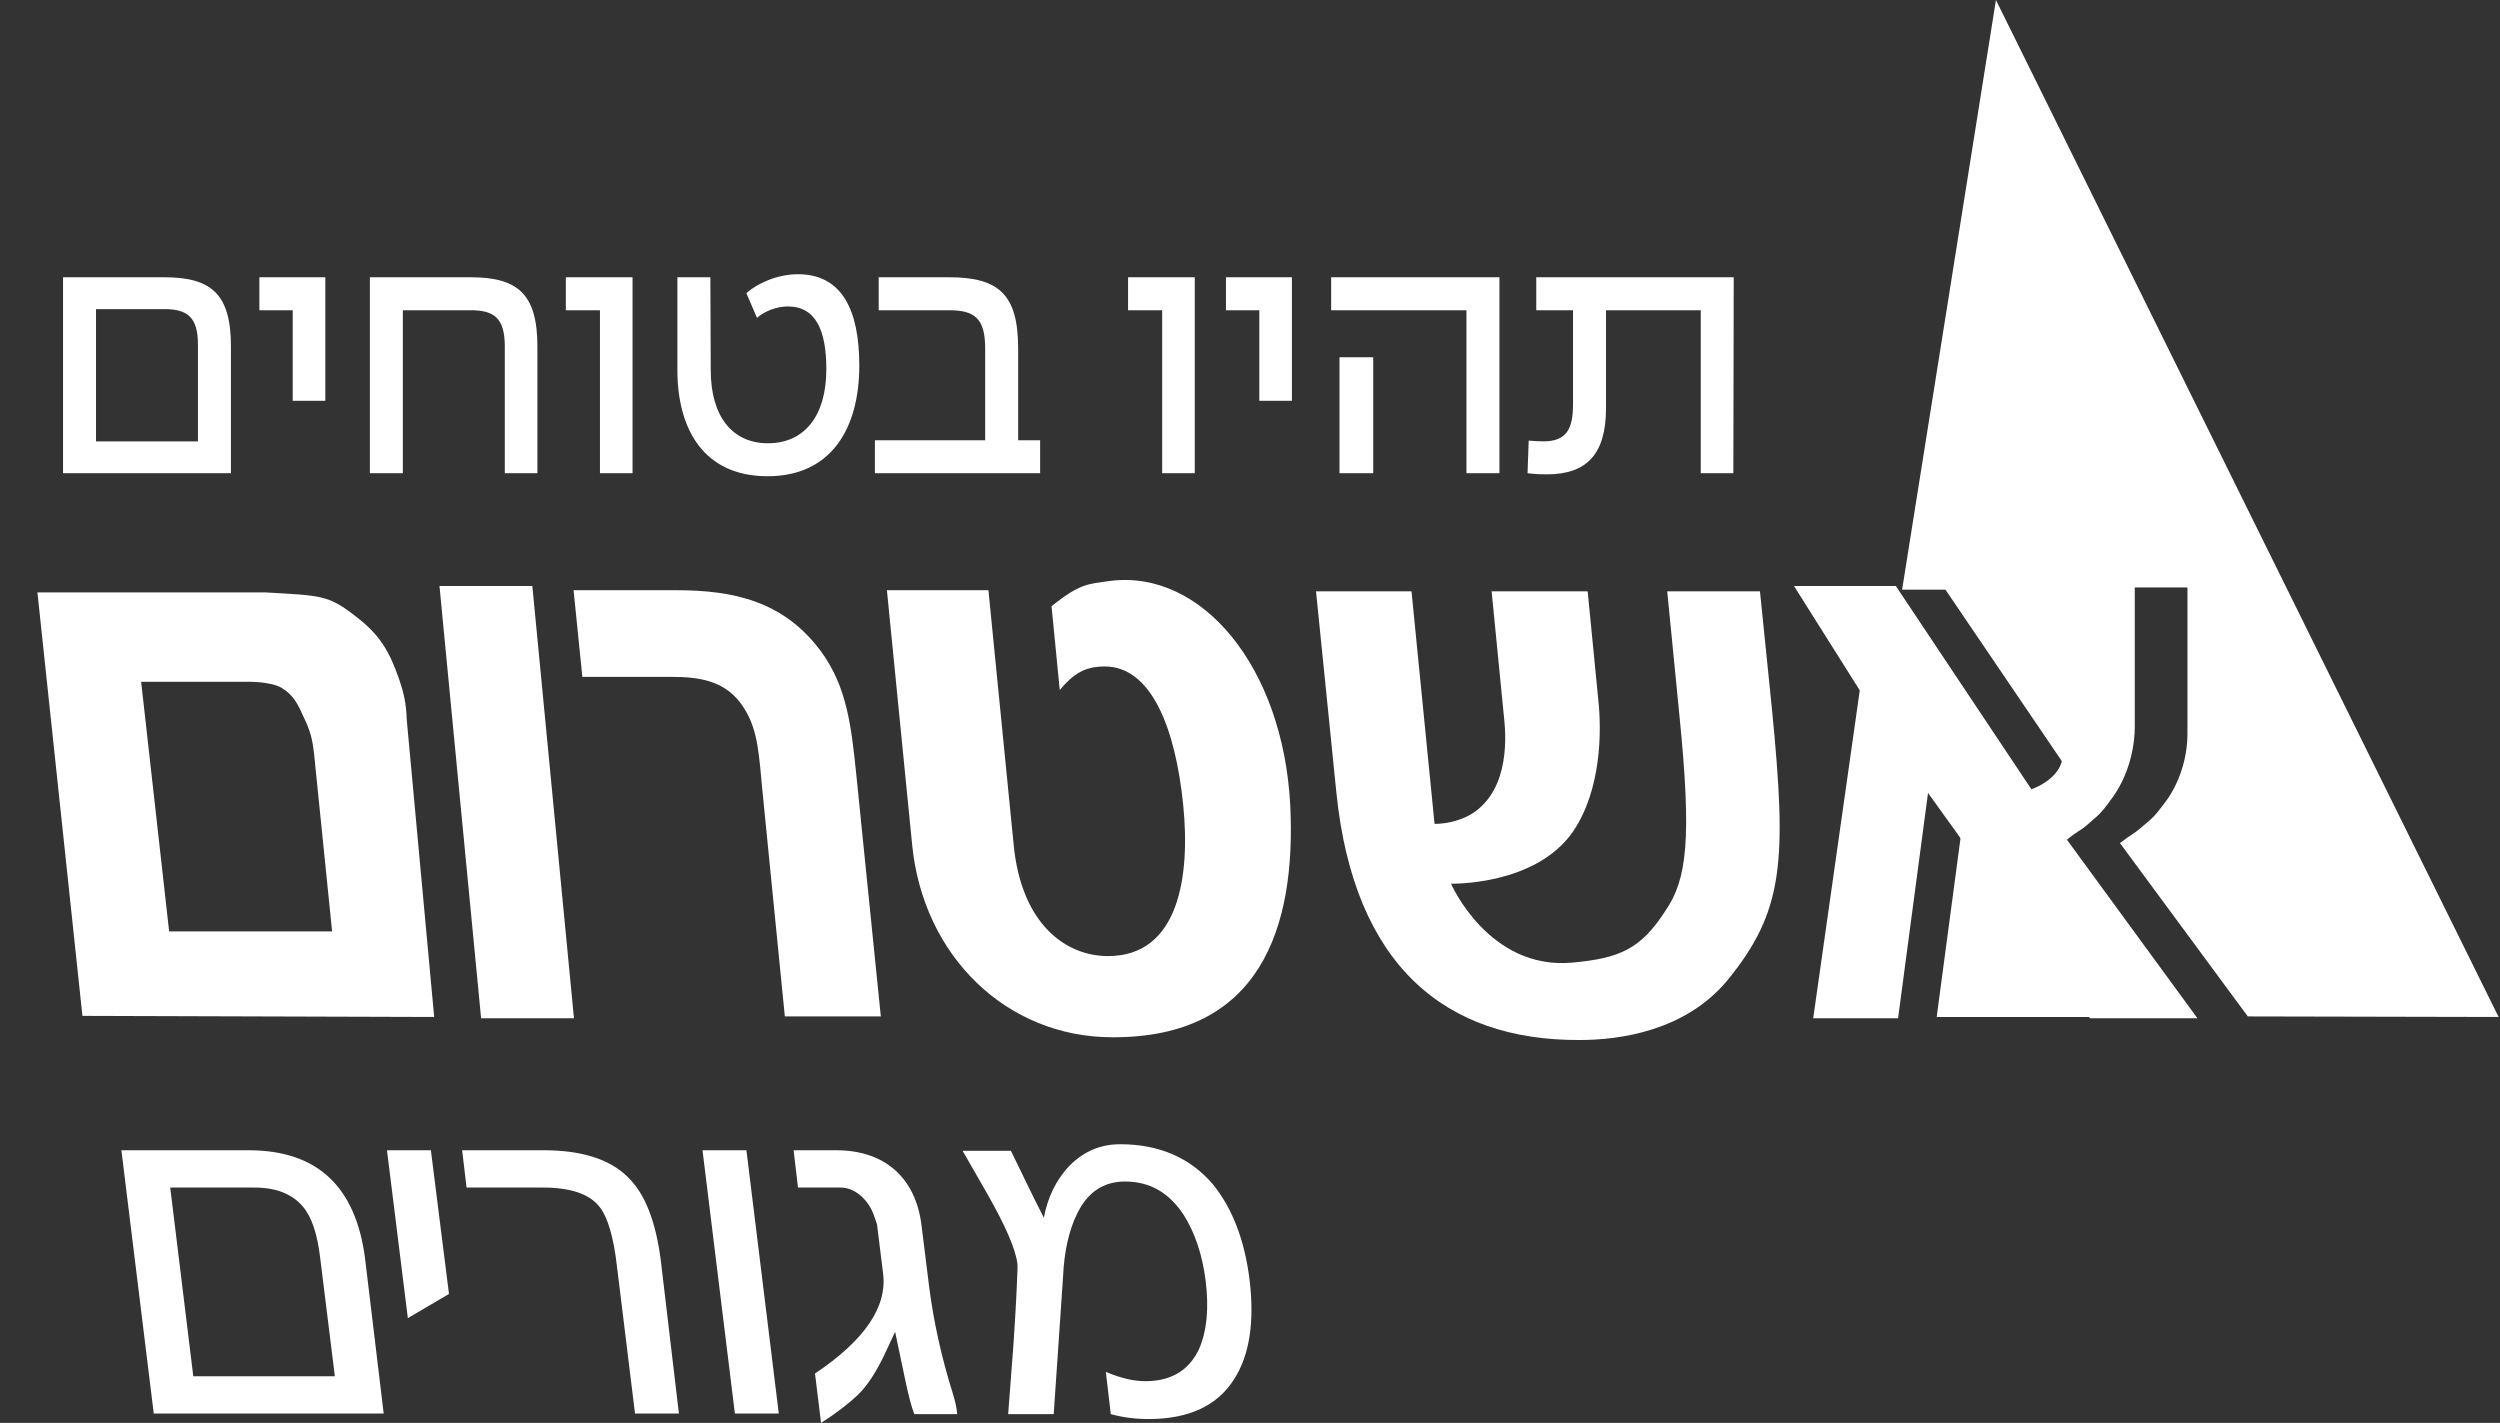
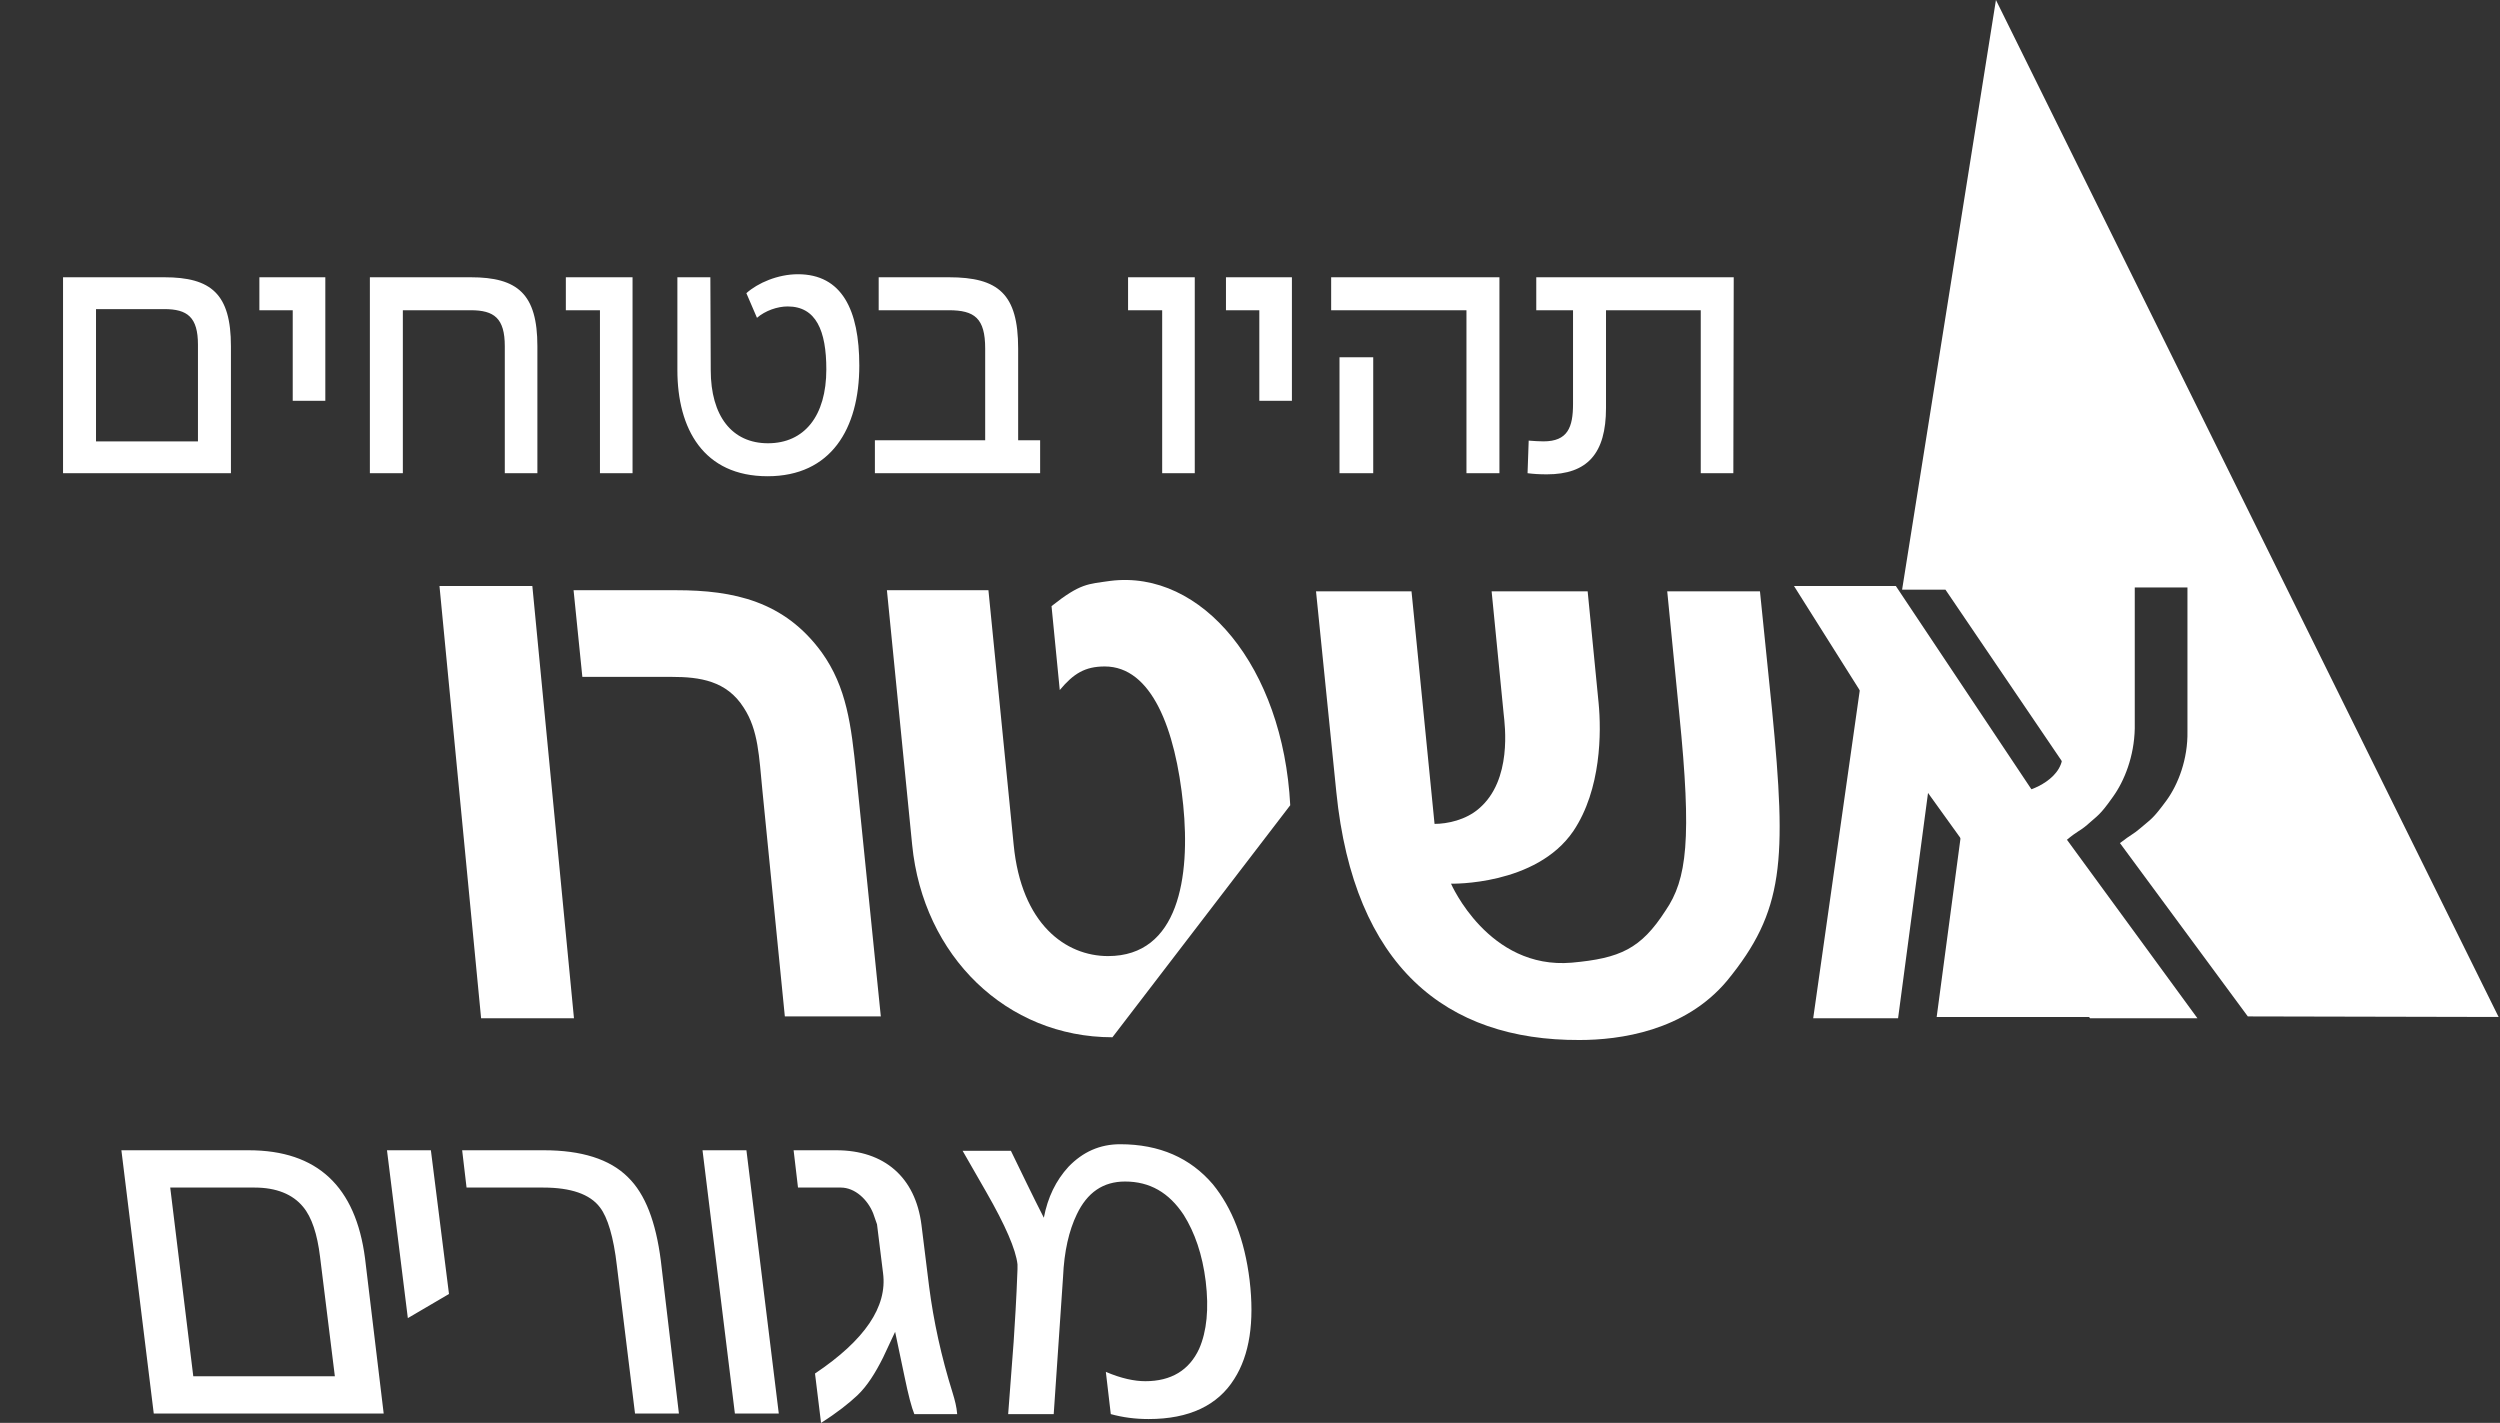
<svg xmlns="http://www.w3.org/2000/svg" width="376" height="214" viewBox="0 0 376 214" fill="none">
  <rect x="0" y="0" width="376" height="214" fill="#333333" stroke="none" />
  <path d="M9.481 71.17V41.701H24.7C31.768 41.701 34.732 44.209 34.732 52.075V71.17H9.481ZM14.44 66.382H29.773V51.847C29.773 47.686 28.177 46.489 24.7 46.489H14.44V66.382ZM44.026 60.283V46.66H39.011V41.701H48.928V60.283H44.026ZM55.629 71.17V41.701H70.791C77.859 41.701 80.823 44.209 80.823 52.075V71.17H75.921V52.075C75.921 47.857 74.325 46.66 70.791 46.66H60.588V71.17H55.629ZM90.233 71.17V46.66H85.103V41.701H95.135V71.17H90.233ZM115.445 71.626C105.812 71.626 101.879 64.501 101.879 55.666V41.701H106.838L106.895 55.666C106.895 62.563 110.087 66.667 115.502 66.667C120.974 66.667 124.28 62.563 124.28 55.552C124.28 49.738 122.741 46.09 118.466 46.09C116.927 46.09 115.103 46.717 113.849 47.8L112.253 44.095C113.963 42.556 116.984 41.245 120.005 41.245C126.617 41.245 129.239 46.603 129.239 54.982C129.239 64.501 124.964 71.626 115.445 71.626ZM131.584 71.17V66.211H148.171V52.417C148.171 47.857 146.575 46.66 142.699 46.66H132.154V41.701H142.699C150.166 41.701 153.13 44.209 153.13 52.417V66.211H156.436V71.17H131.584ZM174.791 71.17V46.66H169.661V41.701H179.693V71.17H174.791ZM189.401 60.283V46.66H184.385V41.701H194.303V60.283H189.401ZM220.555 71.17V46.66H200.206V41.701H225.514V71.17H220.555ZM201.46 71.17V53.728H206.533V71.17H201.46ZM232.651 71.341C231.454 71.341 230.656 71.284 229.744 71.17L229.915 66.268C230.656 66.325 231.454 66.382 232.138 66.382C235.786 66.382 236.584 64.273 236.584 60.739V46.66H231.055V41.701H260.752L260.695 71.17H255.793V46.66H241.543V61.366C241.543 68.206 238.75 71.341 232.651 71.341Z" fill="white" />
  <path d="M297.465 119.128L296.062 117.065L291.276 152.952H322.06L297.465 119.128ZM285.746 101.473L284.343 99.328L275.842 152.952H277.08L285.746 101.473ZM375.788 152.952L300.189 0L286.076 88.686H292.596L313.312 119.21C315.21 118.468 318.428 116.57 317.851 113.27C318.263 113.27 317.025 96.688 317.521 88.356H328.993V109.97C329.075 114.178 327.59 117.973 325.856 120.365C323.793 123.17 323.628 123.088 321.895 124.573C320.739 125.563 320.657 125.398 318.841 126.8L338.071 152.87L375.788 152.952Z" fill="white" />
-   <path d="M49.949 140.082H25.437L21.228 102.546H37.322C37.322 102.546 40.623 102.463 42.356 103.453C44.254 104.608 44.832 106.011 45.74 107.991C46.648 109.888 46.978 111.125 47.225 113.27L49.949 140.082ZM65.3 152.952L61.173 108.238C61.091 105.763 60.761 104.278 59.935 101.886C58.532 97.926 57.129 95.533 53.745 92.893C49.371 89.428 48.381 89.593 39.88 89.098H5.629L12.397 152.787L65.3 152.952Z" fill="white" />
  <path d="M86.325 153.151L80.064 88.134H66.097L72.358 153.151H86.325Z" fill="white" />
  <path d="M132.483 152.953L128.769 116.323C128.026 109.146 127.366 103.371 123.569 98.091C117.957 90.419 110.364 88.769 101.698 88.769H86.265L87.585 101.804H101.038C105.247 101.804 109.291 102.381 111.85 106.423C114.078 109.806 114.161 113.848 114.656 118.798L118.04 152.87H132.483V152.953Z" fill="white" />
-   <path d="M194.052 121.108C192.979 100.319 180.764 85.634 166.981 87.367C163.597 87.861 162.524 87.696 158.15 91.161L159.388 103.784C161.451 101.309 163.185 100.236 166.156 100.236C173.171 100.236 176.802 109.559 177.958 121.108C179.031 131.833 177.298 143.795 166.651 143.795C160.296 143.795 153.611 139.01 152.455 127.048L148.659 88.769H133.391L137.187 127.048C138.838 143.795 151.383 156.005 167.311 156.005C189.512 156.088 194.959 139.588 194.052 121.108Z" fill="white" />
+   <path d="M194.052 121.108C192.979 100.319 180.764 85.634 166.981 87.367C163.597 87.861 162.524 87.696 158.15 91.161L159.388 103.784C161.451 101.309 163.185 100.236 166.156 100.236C173.171 100.236 176.802 109.559 177.958 121.108C179.031 131.833 177.298 143.795 166.651 143.795C160.296 143.795 153.611 139.01 152.455 127.048L148.659 88.769H133.391L137.187 127.048C138.838 143.795 151.383 156.005 167.311 156.005Z" fill="white" />
  <path d="M266.513 106.753L264.698 88.934H250.75L252.566 107.413C254.464 126.223 253.721 132.245 250.502 136.948C246.788 142.723 243.652 144.125 236.389 144.785C223.844 145.857 218.232 132.905 218.232 132.905C218.232 132.905 231.025 133.235 236.637 124.985C240.846 118.716 240.846 110.053 240.433 105.763L238.783 88.934H224.34L226.155 107.413C226.32 108.981 227.476 117.313 222.441 121.603C220.461 123.335 217.655 123.913 215.756 123.913L212.29 88.934H197.929L200.983 119.128C203.624 145.363 217.489 156.5 237.545 156.417C243.57 156.417 253.391 155.097 259.746 147.507C268.329 137.03 268.742 129.605 266.513 106.753Z" fill="white" />
  <path d="M269.816 88.134H285.133L307.648 121.893L330.498 153.151H314.344L290.071 119.392L281.952 107.389L269.816 88.134Z" fill="white" />
  <path d="M304.232 119.046C305.057 119.046 310.834 117.149 310.174 112.776C310.587 112.776 309.431 96.524 309.844 88.274H321.068V109.559C320.986 113.766 319.5 117.479 317.767 119.871C315.786 122.676 315.539 122.594 313.888 124.078C312.733 125.068 312.65 124.821 310.752 126.388L304.232 119.046Z" fill="white" />
  <path d="M285.47 153.151H272.705L281.323 92.468L291.487 107.885L285.47 153.151Z" fill="white" />
  <path d="M54.901 189.252C53.498 178.445 47.721 173 37.404 173H18.257L23.126 212.599H57.707L54.901 189.252ZM29.069 206.989L25.602 178.61H38.312C41.531 178.61 44.007 179.6 45.575 181.497C46.895 183.065 47.721 185.622 48.133 189.005L50.362 206.989H29.069ZM64.805 173H58.202L61.339 198.245L67.528 194.615L64.805 173ZM99.386 189.582C98.643 183.807 97.075 179.6 94.434 177.042C91.71 174.32 87.418 173 81.806 173H69.509L70.169 178.61H81.724C85.85 178.61 88.739 179.6 90.225 181.58C91.38 183.065 92.288 186.035 92.783 190.407L95.507 212.599H102.109L99.386 189.582ZM112.261 173H105.658L110.527 212.599H117.13L112.261 173ZM143.953 212.599C143.87 211.609 143.623 210.619 143.293 209.547C141.559 204.019 140.404 198.657 139.744 193.542L138.588 184.22C137.68 177.042 132.976 173 125.796 173H119.358L120.019 178.61H126.456C128.602 178.61 130.5 180.425 131.325 182.487L131.903 184.137L132.811 191.48C133.471 196.512 130.088 201.544 122.577 206.577L123.485 214.002C125.961 212.434 127.694 211.032 128.932 209.877C130.418 208.474 131.656 206.494 132.811 204.184L134.627 200.307L136.03 206.989C136.608 209.794 137.103 211.692 137.515 212.682H143.953V212.599ZM187.942 192.552C187.2 186.447 185.301 181.662 182.413 178.115C179.029 174.155 174.407 172.093 168.465 172.093C165.411 172.093 162.853 173.247 160.707 175.475C158.809 177.537 157.571 180.095 156.993 183.147C155.26 179.765 153.692 176.465 152.041 173.083H144.778L148.327 179.27C151.216 184.302 152.784 187.932 153.031 190.16V190.902C152.866 195.605 152.619 199.152 152.454 201.792L151.628 212.682H158.478L159.882 192.057C160.047 188.18 160.789 185.045 161.945 182.652C163.513 179.352 165.906 177.702 169.208 177.702C172.922 177.702 175.81 179.352 178.039 182.735C179.689 185.375 180.845 188.675 181.34 192.717C181.835 196.842 181.505 200.224 180.349 202.864C178.864 206.082 176.14 207.732 172.261 207.732C170.611 207.732 168.63 207.319 166.319 206.329L167.062 212.682C168.877 213.177 170.693 213.424 172.756 213.424C178.864 213.424 183.156 211.362 185.631 207.402C187.942 203.772 188.685 198.822 187.942 192.552Z" fill="white" />
</svg>